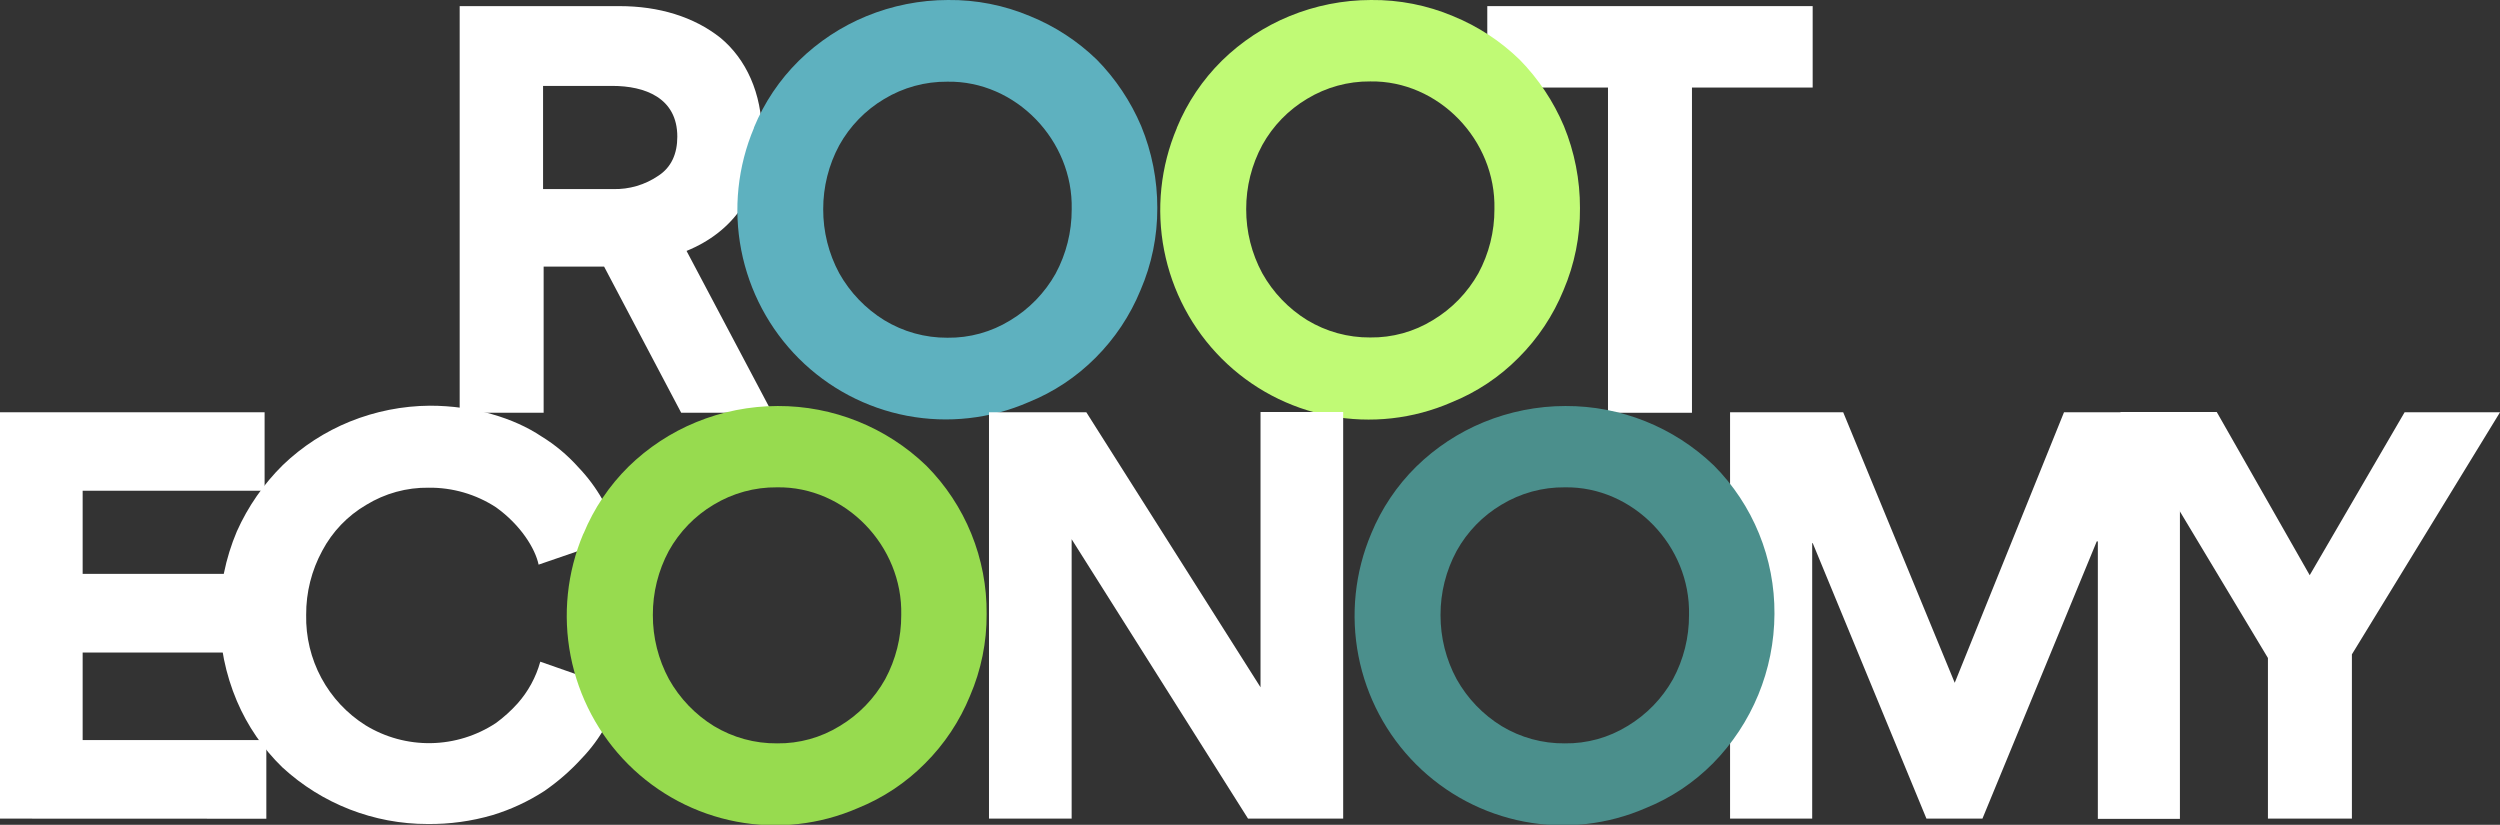
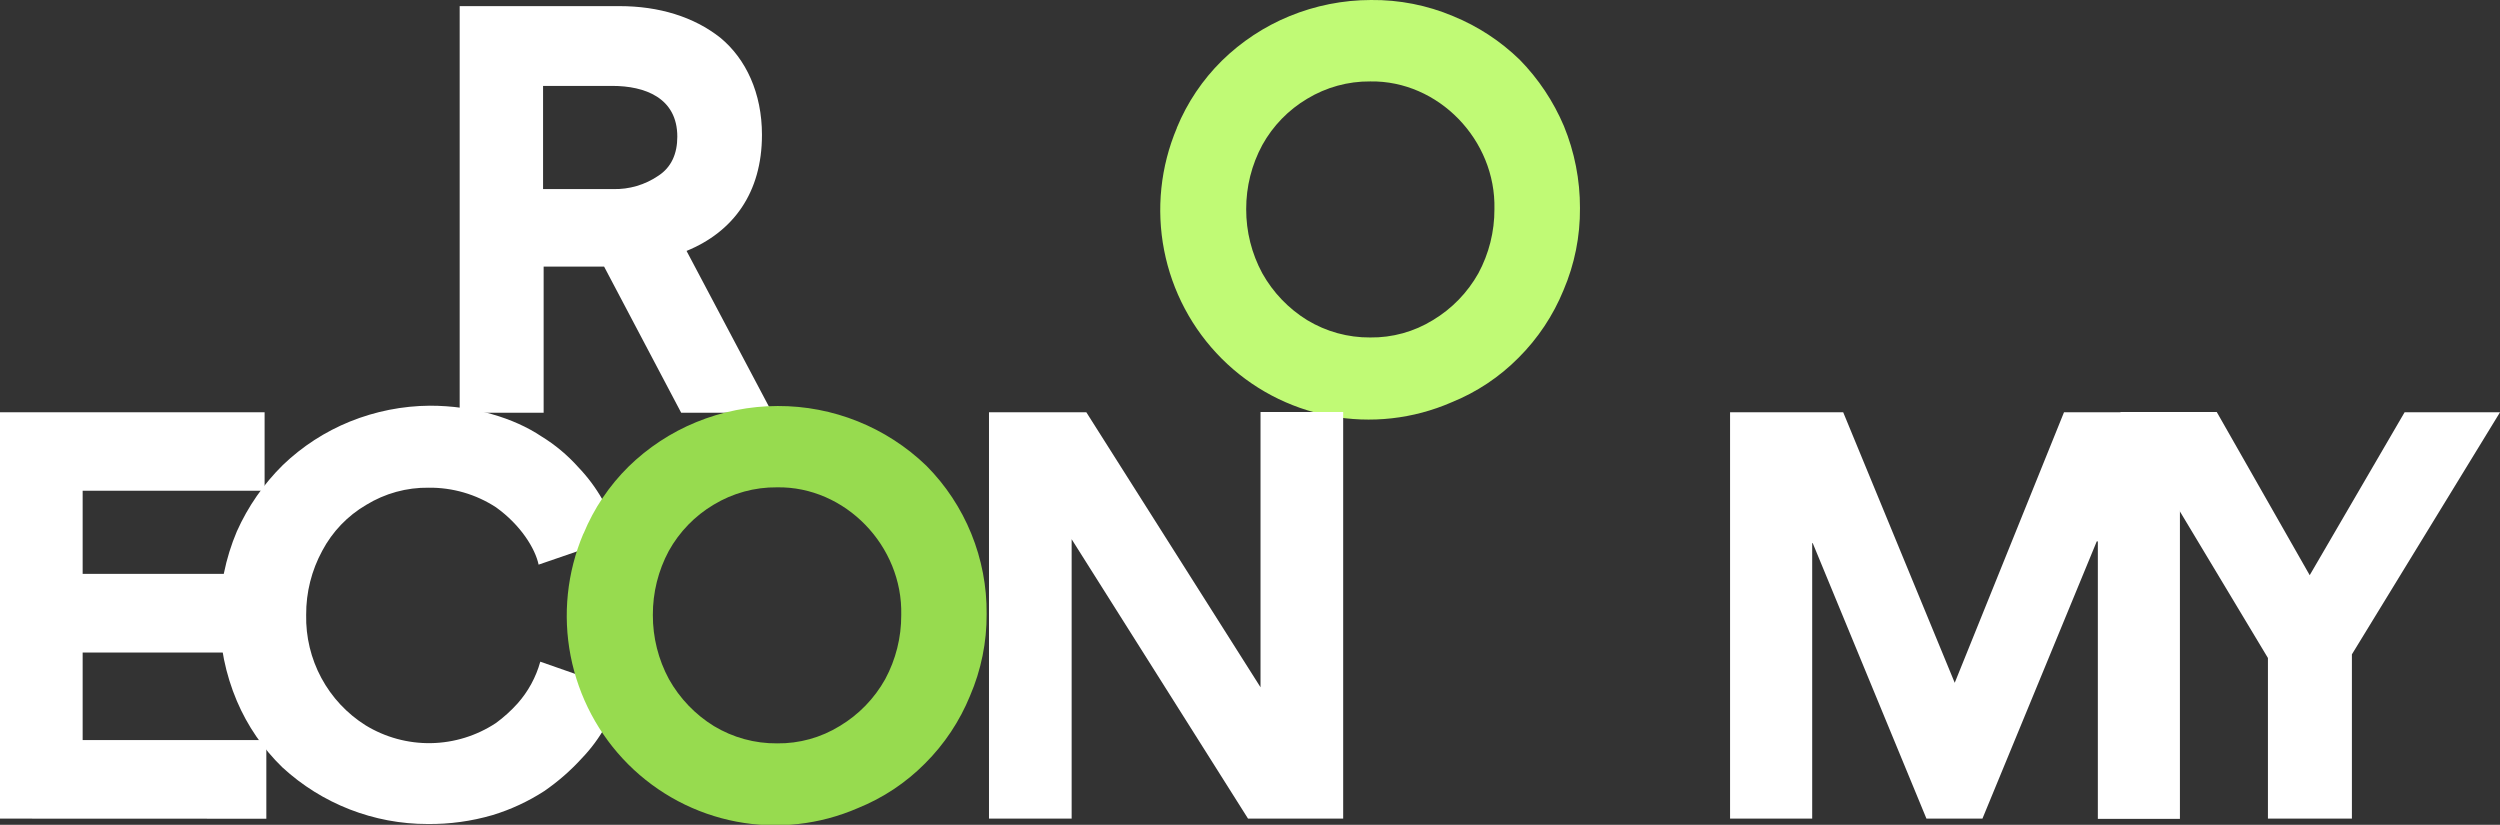
<svg xmlns="http://www.w3.org/2000/svg" fill="none" viewBox="0 0 488 161" height="161" width="488">
  <rect x="0" y="0" width="488" height="161" fill="#333333" stroke="none" />
  <g clip-path="url(#clip0_24_259)">
    <path fill="white" d="M150.732 80.572H132.969L117.92 52.039H106.119V80.572H89.728V1.195H120.912C128.595 1.195 135.417 3.255 140.621 7.375C145.6 11.496 148.735 18.15 148.735 26.318C148.735 37.649 143.111 45.261 134.014 48.98L150.732 80.572ZM106.006 16.77V36.907H119.652C122.812 36.996 125.92 36.081 128.533 34.291C131.023 32.663 132.211 30.047 132.211 26.679C132.211 19.056 125.819 16.77 119.539 16.77H106.006Z" />
-     <path fill="#5EB1BF" d="M147.157 24.928C149.177 20.025 152.159 15.583 155.926 11.866C159.728 8.133 164.212 5.174 169.131 3.152C174.185 1.078 179.591 0.008 185.05 1.62681e-05C190.549 -0.059 196.001 1.014 201.072 3.152C205.916 5.12 210.34 8.005 214.103 11.65C217.771 15.385 220.708 19.781 222.759 24.608C224.849 29.679 225.918 35.116 225.904 40.605C225.931 46.126 224.815 51.591 222.626 56.654C220.602 61.587 217.621 66.066 213.857 69.829C210.127 73.577 205.68 76.528 200.785 78.502C193.32 81.754 185.055 82.681 177.061 81.162C169.066 79.643 161.708 75.748 155.937 69.981C150.166 64.214 146.248 56.839 144.688 48.809C143.128 40.78 143.999 32.465 147.188 24.938L147.157 24.928ZM160.69 40.832C160.674 45.202 161.752 49.506 163.824 53.347C165.931 57.093 168.948 60.24 172.593 62.494C176.314 64.762 180.587 65.949 184.938 65.924C189.253 65.982 193.497 64.81 197.179 62.546C200.882 60.328 203.944 57.174 206.061 53.399C208.129 49.556 209.207 45.253 209.196 40.883C209.523 27.379 198.255 15.729 184.938 15.945C180.592 15.905 176.319 17.075 172.593 19.324C168.929 21.505 165.903 24.621 163.824 28.358C161.759 32.187 160.681 36.476 160.69 40.832Z" />
-     <path fill="white" d="M330.271 80.572H313.88V17.089H290.319V1.195H353.833V17.089H330.271V80.572Z" />
    <path fill="#C0FA75" d="M229.725 24.928C231.748 20.027 234.73 15.585 238.494 11.866C242.299 8.133 246.787 5.174 251.708 3.152C256.759 1.078 262.162 0.007 267.618 1.28746e-05C273.119 -0.058 278.575 1.014 283.65 3.152C288.48 5.124 292.889 8.009 296.639 11.65C300.3 15.387 303.23 19.783 305.275 24.608C307.357 29.681 308.423 35.117 308.41 40.605C308.456 46.121 307.361 51.587 305.193 56.654C303.174 61.59 300.192 66.069 296.424 69.829C292.692 73.6 288.234 76.565 283.322 78.543C275.856 81.79 267.594 82.712 259.602 81.191C251.61 79.67 244.255 75.775 238.486 70.01C232.716 64.244 228.798 56.872 227.236 48.846C225.675 40.819 226.541 32.506 229.725 24.979V24.928ZM243.257 40.832C243.244 45.203 244.326 49.507 246.402 53.347C248.503 57.097 251.521 60.246 255.171 62.494C258.881 64.738 263.135 65.907 267.464 65.873C271.776 65.93 276.017 64.758 279.695 62.494C283.398 60.276 286.46 57.123 288.577 53.347C290.65 49.506 291.728 45.202 291.712 40.832C292.04 27.328 280.781 15.678 267.464 15.894C263.135 15.86 258.881 17.029 255.171 19.273C251.502 21.447 248.475 24.565 246.402 28.306C244.324 32.15 243.243 36.458 243.257 40.832Z" />
    <path fill="white" d="M0 159.795V80.479H51.651V95.797H16.134V112.02H47.963V127.379H16.134V144.467H51.989V159.815L0 159.795Z" />
    <path fill="white" d="M55.114 149.783C51.323 146.103 48.303 141.697 46.232 136.824C44.016 131.592 42.873 125.963 42.873 120.276C42.873 114.589 44.016 108.96 46.232 103.728C48.399 98.884 51.446 94.49 55.216 90.77C59.01 87.132 63.456 84.252 68.318 82.282C73.277 80.278 78.566 79.23 83.91 79.192C92.464 79.192 100.301 81.582 105.679 85.177C108.345 86.811 110.761 88.827 112.85 91.161C116.55 95.006 119.231 99.724 120.645 104.882L105.136 110.218C104.49 107.127 101.673 102.492 96.797 99.01C92.896 96.475 88.34 95.15 83.695 95.199C79.383 95.139 75.143 96.306 71.463 98.567C67.842 100.687 64.88 103.78 62.91 107.498C60.821 111.334 59.739 115.641 59.764 120.014C59.674 124.308 60.694 128.553 62.725 132.332C64.756 136.112 67.728 139.296 71.351 141.573C75.199 143.928 79.632 145.137 84.136 145.061C88.64 144.984 93.03 143.625 96.797 141.14C98.332 140.021 99.746 138.744 101.018 137.329C103.104 134.985 104.625 132.19 105.464 129.161L121.055 134.61C119.758 139.647 117.185 144.26 113.587 148.001C111.387 150.421 108.915 152.578 106.222 154.428C103.097 156.449 99.708 158.023 96.152 159.105C92.035 160.305 87.766 160.892 83.48 160.846C72.98 160.862 62.856 156.914 55.114 149.783Z" />
    <path fill="#97DB4F" d="M113.905 104.161C115.928 99.26 118.91 94.818 122.674 91.099C126.483 87.376 130.97 84.424 135.889 82.406C140.939 80.331 146.342 79.261 151.798 79.254C162.607 79.211 173.011 83.388 180.819 90.904C184.594 94.699 187.578 99.213 189.599 104.181C191.62 109.148 192.637 114.471 192.59 119.838C192.626 125.343 191.52 130.795 189.343 135.846C187.323 140.782 184.342 145.261 180.574 149.02C176.839 152.788 172.381 155.753 167.471 157.735C160.006 160.981 151.744 161.904 143.752 160.383C135.76 158.862 128.404 154.967 122.635 149.202C116.866 143.436 112.948 136.064 111.386 128.037C109.824 120.011 110.691 111.698 113.874 104.171L113.905 104.161ZM127.437 120.055C127.423 124.429 128.505 128.737 130.582 132.58C132.686 136.328 135.704 139.476 139.351 141.727C143.077 143.977 147.349 145.146 151.695 145.106C156.001 145.159 160.234 143.988 163.906 141.727C167.613 139.514 170.676 136.36 172.788 132.58C174.862 128.736 175.94 124.428 175.923 120.055C176.251 106.561 164.992 94.911 151.675 95.127C147.325 95.085 143.049 96.254 139.32 98.506C135.654 100.683 132.628 103.801 130.551 107.539C128.486 111.382 127.415 115.686 127.437 120.055Z" />
    <path fill="white" d="M209.185 105.253V159.795H193.051V80.479H212.054L246.054 134.156V80.428H262.188V159.795H243.616L209.185 105.253Z" />
    <path fill="white" d="M409.499 105.685H409.284L386.972 159.795H376.042L353.843 106.015H353.74V159.795H337.708V80.479H359.794L381.563 133.281L402.891 80.479H425.521V159.846H409.499V105.685Z" />
-     <path fill="#4B8F8C" d="M267.659 104.161C269.682 99.26 272.664 94.818 276.428 91.1C280.233 87.376 284.717 84.424 289.632 82.406C294.687 80.332 300.093 79.262 305.552 79.254C316.358 79.206 326.762 83.375 334.573 90.883C338.351 94.682 341.339 99.199 343.365 104.169C345.391 109.14 346.414 114.466 346.375 119.838C346.331 130.774 342.015 141.254 334.358 149.02C330.622 152.786 326.165 155.751 321.256 157.735C313.79 160.981 305.528 161.904 297.536 160.383C289.544 158.862 282.189 154.967 276.42 149.202C270.651 143.436 266.732 136.064 265.171 128.037C263.609 120.011 264.476 111.698 267.659 104.171V104.161ZM281.191 120.055C281.177 124.429 282.258 128.737 284.336 132.58C286.437 136.33 289.455 139.479 293.105 141.727C296.83 143.98 301.103 145.149 305.449 145.106C309.762 145.163 314.002 143.992 317.681 141.727C321.384 139.509 324.446 136.356 326.562 132.58C328.636 128.736 329.715 124.428 329.697 120.055C330.025 106.561 318.767 94.911 305.449 95.127C301.103 95.084 296.83 96.253 293.105 98.506C289.436 100.68 286.409 103.798 284.336 107.539C282.26 111.38 281.178 115.684 281.191 120.055Z" />
    <path fill="white" d="M459.091 159.795H442.701V128.439L413.863 80.428H432.712L450.855 112.278L469.376 80.479H488L459.091 127.729V159.795Z" />
  </g>
  <defs>
    <clipPath id="clip0_24_259">
      <rect fill="white" height="161" width="488" />
    </clipPath>
  </defs>
</svg>